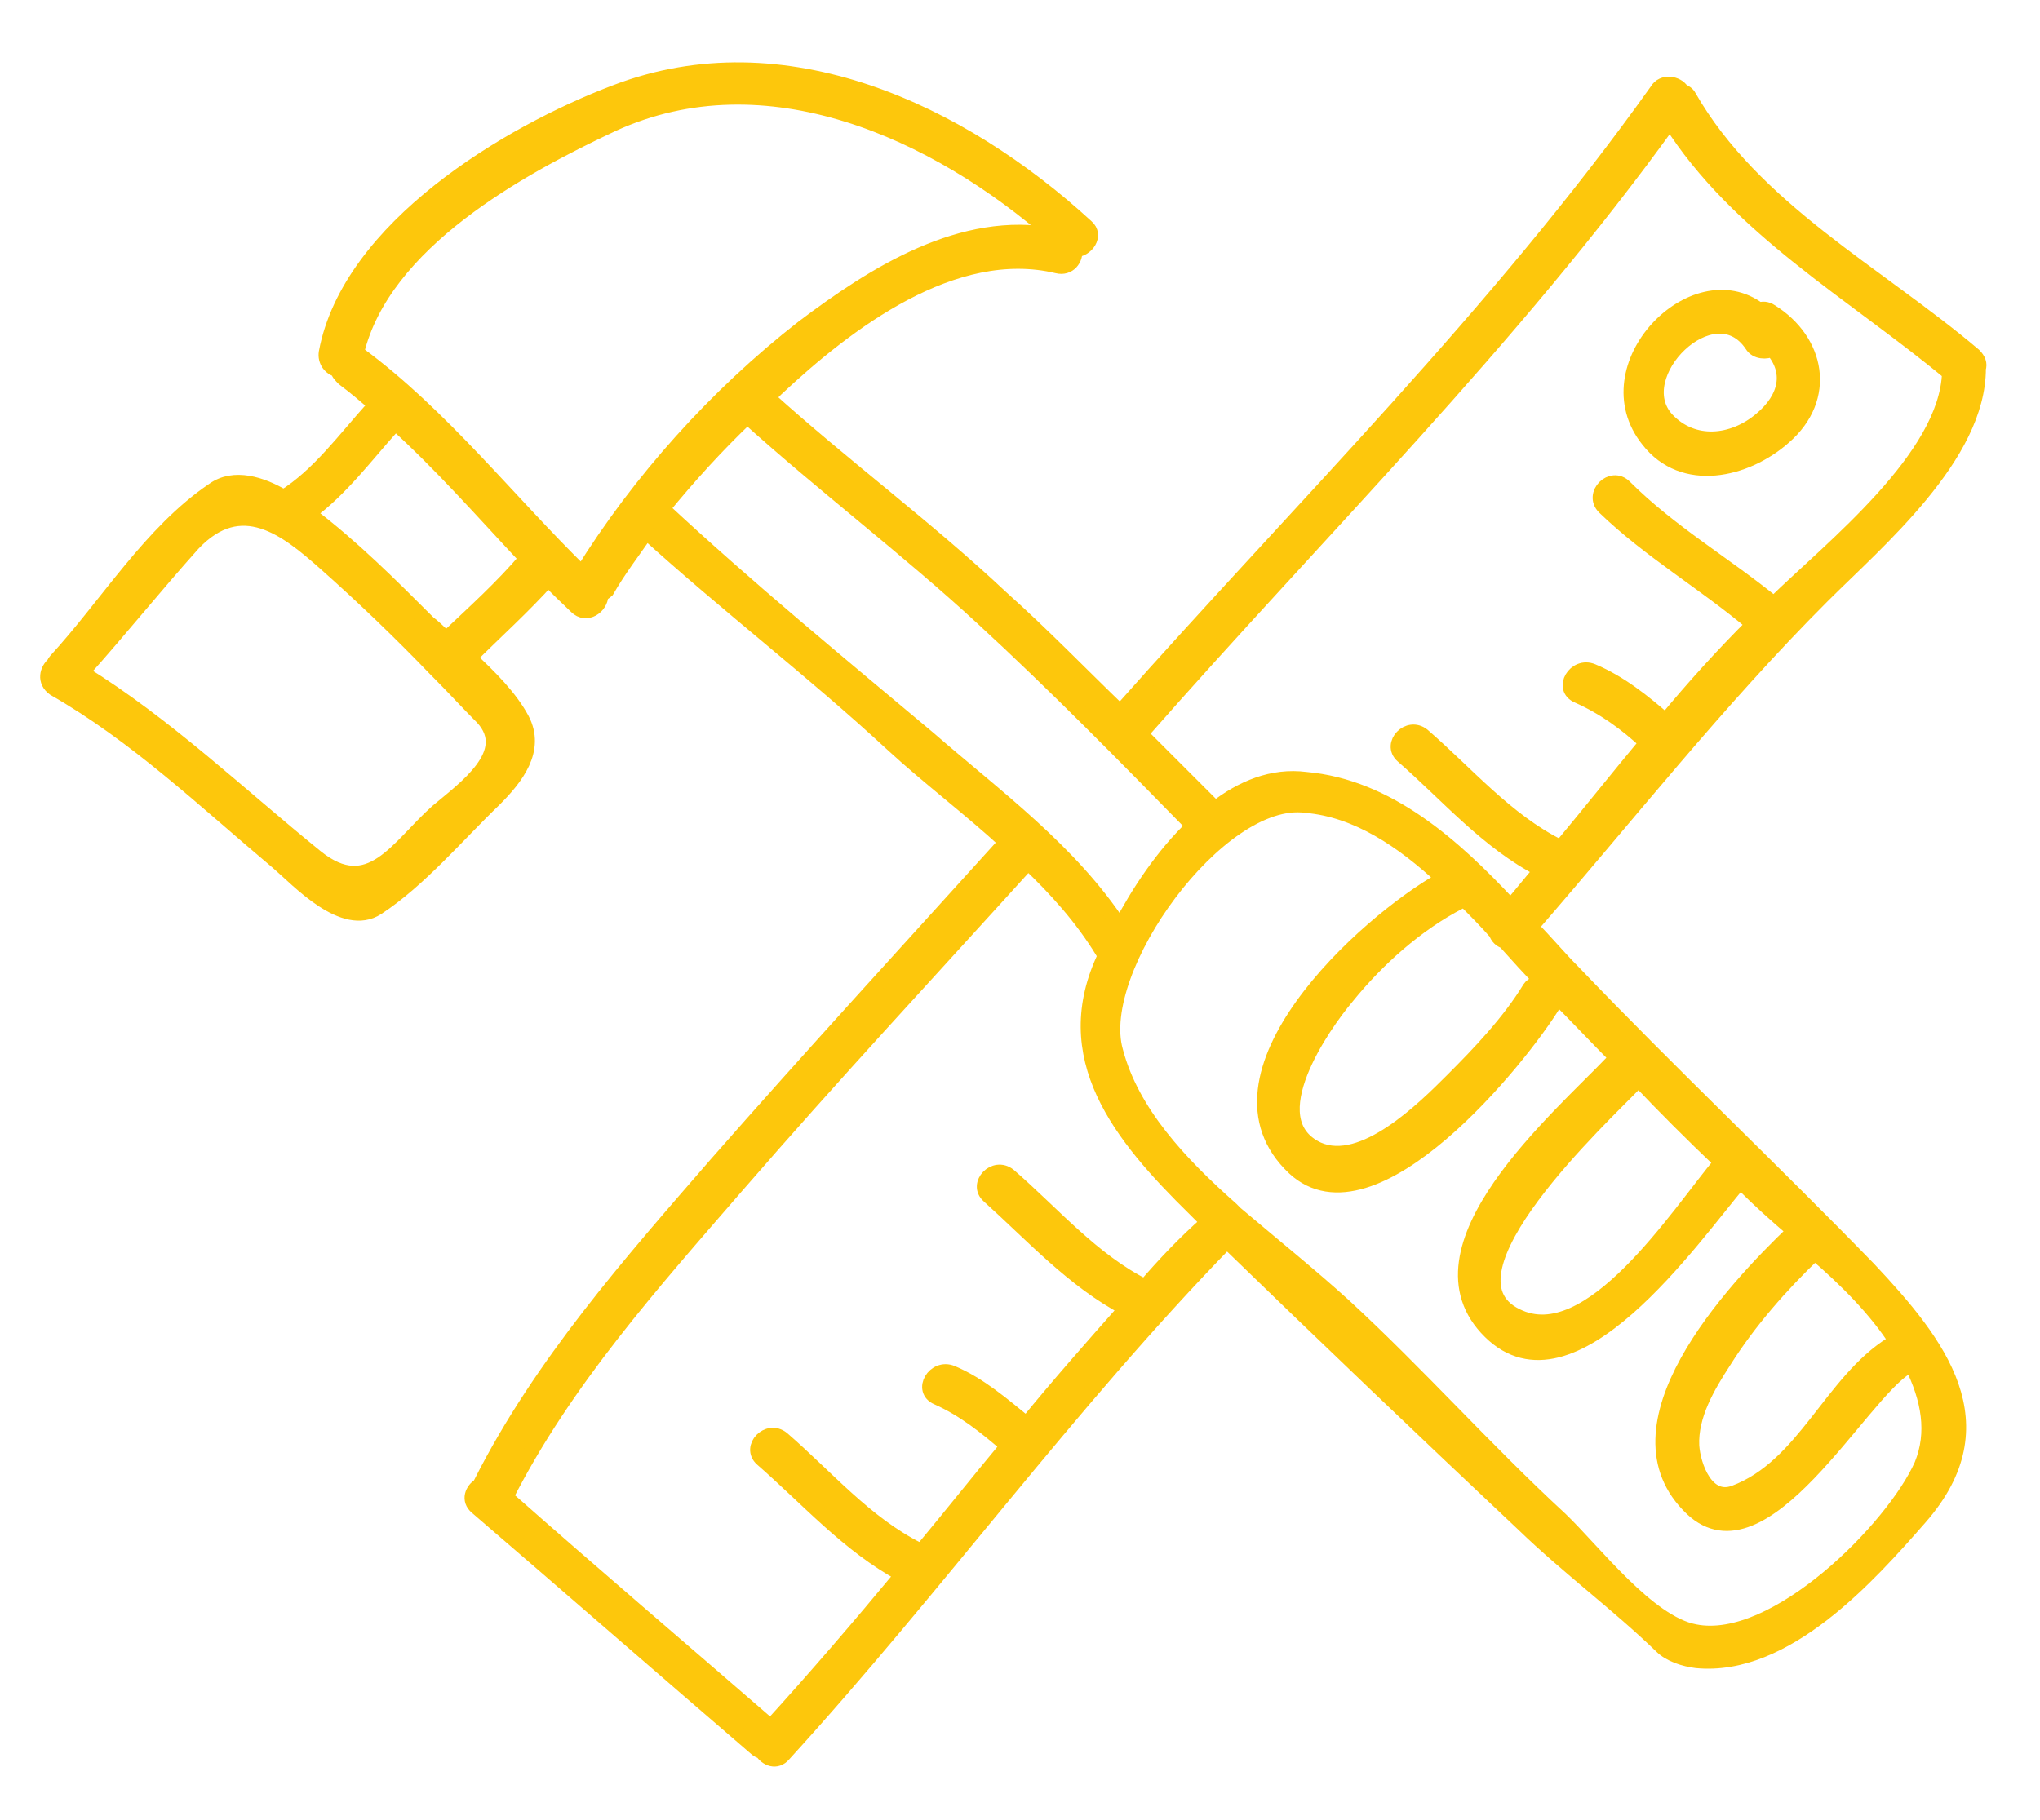
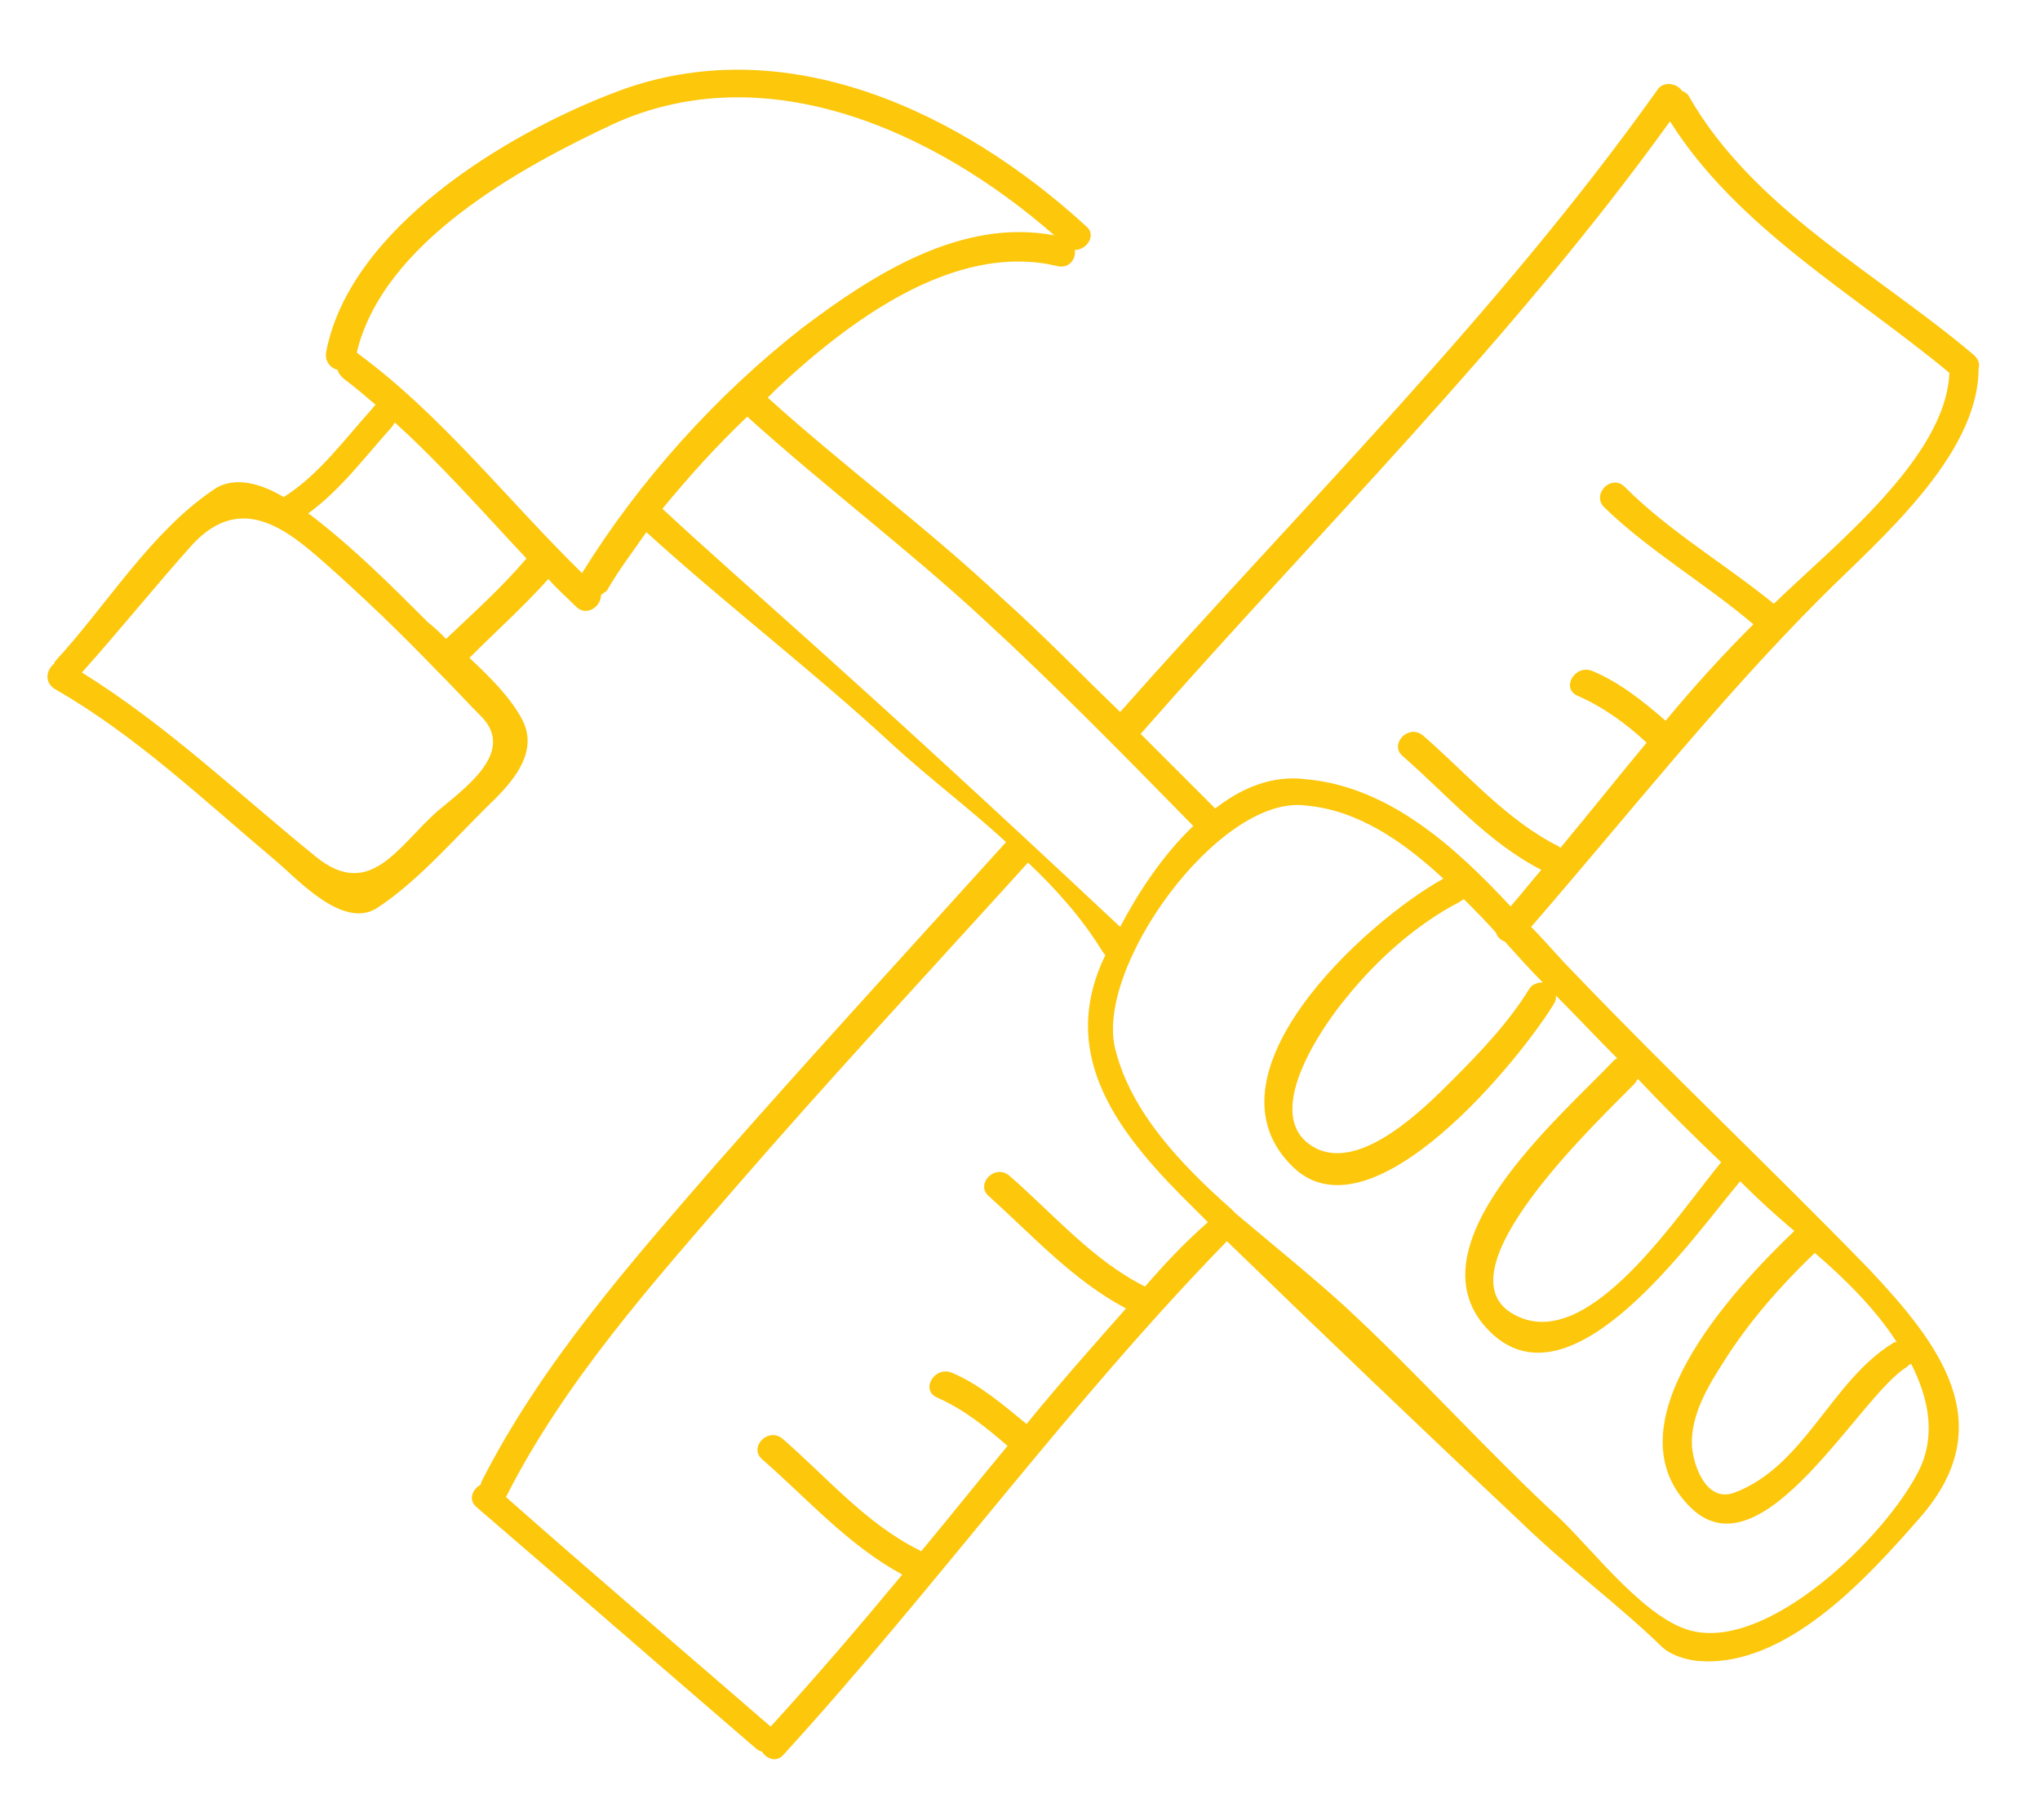
<svg xmlns="http://www.w3.org/2000/svg" xmlns:xlink="http://www.w3.org/1999/xlink" version="1.1" id="Layer_1" x="0px" y="0px" viewBox="0 0 139.5 124.5" style="enable-background:new 0 0 139.5 124.5;" xml:space="preserve">
  <style type="text/css">
	.st0{clip-path:url(#SVGID_2_);fill:#FDC70C;}
	.st1{clip-path:url(#SVGID_2_);fill:none;stroke:#FDC70C;stroke-miterlimit:10;}
</style>
  <g>
    <defs>
      <rect id="SVGID_1_" width="139.5" height="124.5" />
    </defs>
    <clipPath id="SVGID_2_">
      <use xlink:href="#SVGID_1_" style="overflow:visible;" />
    </clipPath>
-     <path class="st0" d="M122,29.9c3.1-2.7,2.3-6.6-0.9-8.6c-0.3-0.2-0.6-0.2-0.8-0.1c-4.5-3.4-11.6,3.9-7.6,8.9   C115.1,33.2,119.4,32.2,122,29.9 M119.8,23.6c0.3,0.5,1,0.5,1.4,0.3c1.3,1.5,1,3.3-0.8,4.8c-1.9,1.6-4.6,1.9-6.4,0   C111.2,25.7,117.2,19.7,119.8,23.6" />
-     <path class="st1" d="M122,29.9c3.1-2.7,2.3-6.6-0.9-8.6c-0.3-0.2-0.6-0.2-0.8-0.1c-4.5-3.4-11.6,3.9-7.6,8.9   C115.1,33.2,119.4,32.2,122,29.9z M119.8,23.6c0.3,0.5,1,0.5,1.4,0.3c1.3,1.5,1,3.3-0.8,4.8c-1.9,1.6-4.6,1.9-6.4,0   C111.2,25.7,117.2,19.7,119.8,23.6z" />
-     <path class="st0" d="M107.6,66.5c-1-1-1.9-2.1-2.9-3.1c6.6-7.6,12.8-15.5,19.9-22.6c3.8-3.8,10.7-9.6,10.7-15.6   c0.1-0.3,0-0.6-0.3-0.9c-6.6-5.6-15.1-10-19.5-17.7c-0.1-0.2-0.3-0.3-0.5-0.4c-0.3-0.5-1.3-0.7-1.7,0C102.4,21.5,89,34.7,76.6,48.7   c-2.7-2.6-5.3-5.3-8.1-7.8c-5.1-4.8-10.8-9-16-13.7c0.2-0.2,0.4-0.4,0.6-0.6c4.8-4.5,12.1-10.1,19.2-8.4c0.8,0.2,1.3-0.5,1.2-1.1   c0.8,0,1.5-1,0.8-1.6C65.7,7.6,53.6,1.9,42.1,6.3c-7.4,2.8-18.2,9.3-19.8,17.8c-0.1,0.6,0.3,1.1,0.8,1.2c0,0.2,0.2,0.4,0.4,0.6   c0.8,0.6,1.5,1.2,2.2,1.8c-0.1,0-0.1,0.1-0.2,0.2c-1.9,2.1-3.7,4.6-6.1,6.1c-1.5-0.9-3.4-1.5-4.8-0.5c-4.3,2.9-7.3,7.9-10.8,11.7   c-0.1,0.1-0.1,0.2-0.1,0.2c-0.5,0.4-0.7,1.2,0,1.7C9.3,50.3,14,54.8,19,59c1.4,1.2,4.5,4.6,6.8,3.1c2.9-1.9,5.5-5,8-7.4   c1.5-1.5,3-3.4,1.9-5.5c-0.8-1.5-2.2-2.9-3.6-4.2c1.8-1.8,3.7-3.5,5.4-5.4c0.6,0.7,1.3,1.3,1.9,1.9c0.7,0.7,1.7,0,1.7-0.8   c0.1-0.1,0.3-0.2,0.4-0.3c0.8-1.4,1.8-2.7,2.7-4c5.5,5,11.4,9.5,16.8,14.5c2.5,2.3,5.3,4.4,7.8,6.7c-6.6,7.3-13.3,14.6-19.8,22   c-5.9,6.8-12,13.7-16.1,21.8c0,0.1,0,0.1-0.1,0.2c-0.5,0.3-0.8,1-0.2,1.5c6.4,5.5,12.7,11,19.1,16.5c0.1,0.1,0.3,0.2,0.4,0.2   c0.3,0.5,1,0.8,1.5,0.2C64,108.6,73,96.1,83.9,84.9c6.7,6.5,13.5,13,20.3,19.4c3,2.9,6.4,5.4,9.4,8.3c0.6,0.6,1.6,0.9,2.4,1   c6.1,0.6,11.8-5.8,15.3-9.8c5.6-6.4,1.3-11.9-3.5-17C121.2,80,114.2,73.4,107.6,66.5 M129.7,91.8c-0.1,0-0.2,0-0.3,0.1   c-4.2,2.6-6,8.4-10.8,10.2c-1.9,0.7-2.8-1.8-2.9-3.2c-0.1-2.1,1.1-4.1,2.2-5.8c1.7-2.7,3.9-5.2,6.2-7.4   C126.2,87.5,128.3,89.6,129.7,91.8 M117.7,79.5c-3,3.6-9,13-14,10.5c-5.8-2.8,6-13.7,8.1-15.9c0.1-0.1,0.1-0.2,0.2-0.3   C113.8,75.7,115.7,77.6,117.7,79.5 M105.5,67.2c-0.3,0-0.7,0.1-0.9,0.4c-1.4,2.3-3.4,4.4-5.3,6.3c-1.9,1.9-6.1,6.1-9.2,4.7   c-4.2-2,0.4-8.5,2-10.4c2.1-2.6,4.8-5,7.7-6.5c0.1-0.1,0.2-0.1,0.3-0.2c0.8,0.8,1.5,1.5,2.2,2.3c0.1,0.3,0.3,0.5,0.6,0.6   C103.8,65.4,104.6,66.3,105.5,67.2C105.5,67.2,105.5,67.2,105.5,67.2 M114.2,8.3c4.6,7.3,12.6,11.8,19.1,17.2   c-0.2,5.8-8,11.9-12,15.8c-3.3-2.7-7.1-4.9-10.2-8c-0.9-0.9-2.3,0.5-1.4,1.4c3.1,3,6.9,5.2,10.2,8c-2.1,2.1-4.1,4.3-6,6.6   c-1.5-1.3-3.1-2.6-5-3.4c-1.2-0.5-2.2,1.2-1,1.7c1.8,0.8,3.3,1.9,4.7,3.2c-2,2.4-3.9,4.8-5.9,7.2c0,0,0,0-0.1-0.1   c-3.6-1.8-6.3-5-9.3-7.6c-1-0.8-2.3,0.6-1.4,1.4c3.1,2.7,5.8,5.9,9.5,7.8c-0.7,0.8-1.4,1.7-2.1,2.5c-3.9-4.2-8.4-8.2-14-8.7   c-2.3-0.3-4.4,0.6-6.2,2c-1.7-1.7-3.4-3.4-5.1-5.1C90.2,36.3,103.4,23.3,114.2,8.3 M29.9,55.5c-2.7,2.4-4.6,6.1-8.3,3.1   c-5.3-4.3-10.2-9-16-12.6c2.6-2.9,5-5.9,7.6-8.8c3.3-3.5,6.4-1,9,1.3c2.6,2.3,5.2,4.8,7.6,7.3c0.1,0.1,0.1,0.1,0.2,0.2   c1,1,2,2.1,3,3.1C35.2,51.5,31.8,53.9,29.9,55.5 M30.5,43.7c-0.4-0.4-0.8-0.8-1.2-1.1c-2.6-2.6-5.2-5.2-8.1-7.4c0,0-0.1,0-0.1-0.1   c2.2-1.6,3.9-3.9,5.7-5.9c0.1-0.1,0.1-0.2,0.2-0.3c3.2,2.9,6,6.1,9,9.3C34.3,40.2,32.4,41.9,30.5,43.7 M39.8,39.2   c-5.1-5-9.6-10.8-15.3-15c0,0-0.1-0.1-0.1-0.1c1.8-7.5,11.1-12.6,17.5-15.6C52.4,3.7,64,9,72.1,16.1c-6.3-1.2-12.3,2.6-17.2,6.3   C49,27,43.7,32.9,39.8,39.2 M45.3,34.8c1.8-2.2,3.7-4.3,5.8-6.3c5.2,4.7,10.9,9,16.1,13.8c5,4.6,9.7,9.4,14.4,14.2   c-2.1,2-3.8,4.6-5,6.9c-3.4-5.2-8.5-8.9-13.1-12.9C57.3,45.3,51.1,40.2,45.3,34.8 M78.3,88C78.3,88,78.3,88,78.3,88   c-3.6-1.8-6.3-5-9.3-7.6c-1-0.8-2.3,0.6-1.4,1.4c3,2.7,5.8,5.8,9.4,7.7c-2.3,2.6-4.6,5.2-6.8,7.9c-1.6-1.3-3.2-2.7-5.1-3.5   c-1.2-0.5-2.2,1.2-1,1.7c1.8,0.8,3.3,2,4.8,3.3c-2,2.4-3.9,4.8-5.9,7.2c-0.1,0-0.1-0.1-0.2-0.1c-3.6-1.8-6.3-5-9.3-7.6   c-1-0.8-2.3,0.6-1.4,1.4c3.1,2.7,5.9,5.9,9.6,7.9c-2.9,3.5-5.9,7-9,10.4c-6-5.2-12.1-10.4-18.1-15.7c4-7.9,10-14.6,15.8-21.3   c6.5-7.5,13.2-14.7,19.9-22.1c1.9,1.8,3.7,3.8,5.1,6.1c0.1,0.1,0.1,0.2,0.2,0.2c-3.4,7,1,12.4,6.1,17.4c0.3,0.3,0.6,0.6,0.9,0.9   C81,85,79.6,86.5,78.3,88 M131.4,100.2c-1.9,4.3-10,12.5-15.5,11.4c-3.2-0.6-6.9-5.5-9.2-7.7c-5.1-4.7-9.7-9.9-14.8-14.6   c-2.2-2-4.8-4.1-7.4-6.3c-0.1-0.1-0.2-0.2-0.3-0.3c-3.5-3.1-6.8-6.6-7.9-10.8c-1.6-5.6,7.1-17.6,13-16.8c3.5,0.3,6.6,2.4,9.4,5   c-5.4,3-16.9,13.5-10.2,19.8c5.4,5,15.5-7.5,17.8-11.3c0.1-0.2,0.1-0.3,0.1-0.5c1.4,1.4,2.8,2.9,4.2,4.3c-0.1,0-0.2,0.1-0.3,0.2   c-3.6,3.8-14.2,12.8-8.4,18.5c5.6,5.5,13.8-6.4,17.1-10.3l0.3,0.3c0.9,0.9,2.1,2,3.4,3.1c-4.3,4.1-12.9,13.4-7,19   c4.9,4.6,11.5-7.8,14.7-9.7c0.1-0.1,0.2-0.2,0.3-0.2C131.9,95.7,132.3,98,131.4,100.2" />
-     <path class="st1" d="M107.6,66.5c-1-1-1.9-2.1-2.9-3.1c6.6-7.6,12.8-15.5,19.9-22.6c3.8-3.8,10.7-9.6,10.7-15.6   c0.1-0.3,0-0.6-0.3-0.9c-6.6-5.6-15.1-10-19.5-17.7c-0.1-0.2-0.3-0.3-0.5-0.4c-0.3-0.5-1.3-0.7-1.7,0C102.4,21.5,89,34.7,76.6,48.7   c-2.7-2.6-5.3-5.3-8.1-7.8c-5.1-4.8-10.8-9-16-13.7c0.2-0.2,0.4-0.4,0.6-0.6c4.8-4.5,12.1-10.1,19.2-8.4c0.8,0.2,1.3-0.5,1.2-1.1   c0.8,0,1.5-1,0.8-1.6C65.7,7.6,53.6,1.9,42.1,6.3c-7.4,2.8-18.2,9.3-19.8,17.8c-0.1,0.6,0.3,1.1,0.8,1.2c0,0.2,0.2,0.4,0.4,0.6   c0.8,0.6,1.5,1.2,2.2,1.8c-0.1,0-0.1,0.1-0.2,0.2c-1.9,2.1-3.7,4.6-6.1,6.1c-1.5-0.9-3.4-1.5-4.8-0.5c-4.3,2.9-7.3,7.9-10.8,11.7   c-0.1,0.1-0.1,0.2-0.1,0.2c-0.5,0.4-0.7,1.2,0,1.7C9.3,50.3,14,54.8,19,59c1.4,1.2,4.5,4.6,6.8,3.1c2.9-1.9,5.5-5,8-7.4   c1.5-1.5,3-3.4,1.9-5.5c-0.8-1.5-2.2-2.9-3.6-4.2c1.8-1.8,3.7-3.5,5.4-5.4c0.6,0.7,1.3,1.3,1.9,1.9c0.7,0.7,1.7,0,1.7-0.8   c0.1-0.1,0.3-0.2,0.4-0.3c0.8-1.4,1.8-2.7,2.7-4c5.5,5,11.4,9.5,16.8,14.5c2.5,2.3,5.3,4.4,7.8,6.7c-6.6,7.3-13.3,14.6-19.8,22   c-5.9,6.8-12,13.7-16.1,21.8c0,0.1,0,0.1-0.1,0.2c-0.5,0.3-0.8,1-0.2,1.5c6.4,5.5,12.7,11,19.1,16.5c0.1,0.1,0.3,0.2,0.4,0.2   c0.3,0.5,1,0.8,1.5,0.2C64,108.6,73,96.1,83.9,84.9c6.7,6.5,13.5,13,20.3,19.4c3,2.9,6.4,5.4,9.4,8.3c0.6,0.6,1.6,0.9,2.4,1   c6.1,0.6,11.8-5.8,15.3-9.8c5.6-6.4,1.3-11.9-3.5-17C121.2,80,114.2,73.4,107.6,66.5z M129.7,91.8c-0.1,0-0.2,0-0.3,0.1   c-4.2,2.6-6,8.4-10.8,10.2c-1.9,0.7-2.8-1.8-2.9-3.2c-0.1-2.1,1.1-4.1,2.2-5.8c1.7-2.7,3.9-5.2,6.2-7.4   C126.2,87.5,128.3,89.6,129.7,91.8z M117.7,79.5c-3,3.6-9,13-14,10.5c-5.8-2.8,6-13.7,8.1-15.9c0.1-0.1,0.1-0.2,0.2-0.3   C113.8,75.7,115.7,77.6,117.7,79.5z M105.5,67.2c-0.3,0-0.7,0.1-0.9,0.4c-1.4,2.3-3.4,4.4-5.3,6.3c-1.9,1.9-6.1,6.1-9.2,4.7   c-4.2-2,0.4-8.5,2-10.4c2.1-2.6,4.8-5,7.7-6.5c0.1-0.1,0.2-0.1,0.3-0.2c0.8,0.8,1.5,1.5,2.2,2.3c0.1,0.3,0.3,0.5,0.6,0.6   C103.8,65.4,104.6,66.3,105.5,67.2C105.5,67.2,105.5,67.2,105.5,67.2z M114.2,8.3c4.6,7.3,12.6,11.8,19.1,17.2   c-0.2,5.8-8,11.9-12,15.8c-3.3-2.7-7.1-4.9-10.2-8c-0.9-0.9-2.3,0.5-1.4,1.4c3.1,3,6.9,5.2,10.2,8c-2.1,2.1-4.1,4.3-6,6.6   c-1.5-1.3-3.1-2.6-5-3.4c-1.2-0.5-2.2,1.2-1,1.7c1.8,0.8,3.3,1.9,4.7,3.2c-2,2.4-3.9,4.8-5.9,7.2c0,0,0,0-0.1-0.1   c-3.6-1.8-6.3-5-9.3-7.6c-1-0.8-2.3,0.6-1.4,1.4c3.1,2.7,5.8,5.9,9.5,7.8c-0.7,0.8-1.4,1.7-2.1,2.5c-3.9-4.2-8.4-8.2-14-8.7   c-2.3-0.3-4.4,0.6-6.2,2c-1.7-1.7-3.4-3.4-5.1-5.1C90.2,36.3,103.4,23.3,114.2,8.3z M29.9,55.5c-2.7,2.4-4.6,6.1-8.3,3.1   c-5.3-4.3-10.2-9-16-12.6c2.6-2.9,5-5.9,7.6-8.8c3.3-3.5,6.4-1,9,1.3c2.6,2.3,5.2,4.8,7.6,7.3c0.1,0.1,0.1,0.1,0.2,0.2   c1,1,2,2.1,3,3.1C35.2,51.5,31.8,53.9,29.9,55.5z M30.5,43.7c-0.4-0.4-0.8-0.8-1.2-1.1c-2.6-2.6-5.2-5.2-8.1-7.4c0,0-0.1,0-0.1-0.1   c2.2-1.6,3.9-3.9,5.7-5.9c0.1-0.1,0.1-0.2,0.2-0.3c3.2,2.9,6,6.1,9,9.3C34.3,40.2,32.4,41.9,30.5,43.7z M39.8,39.2   c-5.1-5-9.6-10.8-15.3-15c0,0-0.1-0.1-0.1-0.1c1.8-7.5,11.1-12.6,17.5-15.6C52.4,3.7,64,9,72.1,16.1c-6.3-1.2-12.3,2.6-17.2,6.3   C49,27,43.7,32.9,39.8,39.2z M45.3,34.8c1.8-2.2,3.7-4.3,5.8-6.3c5.2,4.7,10.9,9,16.1,13.8c5,4.6,9.7,9.4,14.4,14.2   c-2.1,2-3.8,4.6-5,6.9c-3.4-5.2-8.5-8.9-13.1-12.9C57.3,45.3,51.1,40.2,45.3,34.8z M78.3,88C78.3,88,78.3,88,78.3,88   c-3.6-1.8-6.3-5-9.3-7.6c-1-0.8-2.3,0.6-1.4,1.4c3,2.7,5.8,5.8,9.4,7.7c-2.3,2.6-4.6,5.2-6.8,7.9c-1.6-1.3-3.2-2.7-5.1-3.5   c-1.2-0.5-2.2,1.2-1,1.7c1.8,0.8,3.3,2,4.8,3.3c-2,2.4-3.9,4.8-5.9,7.2c-0.1,0-0.1-0.1-0.2-0.1c-3.6-1.8-6.3-5-9.3-7.6   c-1-0.8-2.3,0.6-1.4,1.4c3.1,2.7,5.9,5.9,9.6,7.9c-2.9,3.5-5.9,7-9,10.4c-6-5.2-12.1-10.4-18.1-15.7c4-7.9,10-14.6,15.8-21.3   c6.5-7.5,13.2-14.7,19.9-22.1c1.9,1.8,3.7,3.8,5.1,6.1c0.1,0.1,0.1,0.2,0.2,0.2c-3.4,7,1,12.4,6.1,17.4c0.3,0.3,0.6,0.6,0.9,0.9   C81,85,79.6,86.5,78.3,88z M131.4,100.2c-1.9,4.3-10,12.5-15.5,11.4c-3.2-0.6-6.9-5.5-9.2-7.7c-5.1-4.7-9.7-9.9-14.8-14.6   c-2.2-2-4.8-4.1-7.4-6.3c-0.1-0.1-0.2-0.2-0.3-0.3c-3.5-3.1-6.8-6.6-7.9-10.8c-1.6-5.6,7.1-17.6,13-16.8c3.5,0.3,6.6,2.4,9.4,5   c-5.4,3-16.9,13.5-10.2,19.8c5.4,5,15.5-7.5,17.8-11.3c0.1-0.2,0.1-0.3,0.1-0.5c1.4,1.4,2.8,2.9,4.2,4.3c-0.1,0-0.2,0.1-0.3,0.2   c-3.6,3.8-14.2,12.8-8.4,18.5c5.6,5.5,13.8-6.4,17.1-10.3l0.3,0.3c0.9,0.9,2.1,2,3.4,3.1c-4.3,4.1-12.9,13.4-7,19   c4.9,4.6,11.5-7.8,14.7-9.7c0.1-0.1,0.2-0.2,0.3-0.2C131.9,95.7,132.3,98,131.4,100.2z" />
+     <path class="st0" d="M107.6,66.5c-1-1-1.9-2.1-2.9-3.1c6.6-7.6,12.8-15.5,19.9-22.6c3.8-3.8,10.7-9.6,10.7-15.6   c0.1-0.3,0-0.6-0.3-0.9c-6.6-5.6-15.1-10-19.5-17.7c-0.1-0.2-0.3-0.3-0.5-0.4c-0.3-0.5-1.3-0.7-1.7,0C102.4,21.5,89,34.7,76.6,48.7   c-2.7-2.6-5.3-5.3-8.1-7.8c-5.1-4.8-10.8-9-16-13.7c0.2-0.2,0.4-0.4,0.6-0.6c4.8-4.5,12.1-10.1,19.2-8.4c0.8,0.2,1.3-0.5,1.2-1.1   c0.8,0,1.5-1,0.8-1.6C65.7,7.6,53.6,1.9,42.1,6.3c-7.4,2.8-18.2,9.3-19.8,17.8c-0.1,0.6,0.3,1.1,0.8,1.2c0,0.2,0.2,0.4,0.4,0.6   c0.8,0.6,1.5,1.2,2.2,1.8c-0.1,0-0.1,0.1-0.2,0.2c-1.9,2.1-3.7,4.6-6.1,6.1c-1.5-0.9-3.4-1.5-4.8-0.5c-4.3,2.9-7.3,7.9-10.8,11.7   c-0.1,0.1-0.1,0.2-0.1,0.2c-0.5,0.4-0.7,1.2,0,1.7C9.3,50.3,14,54.8,19,59c1.4,1.2,4.5,4.6,6.8,3.1c2.9-1.9,5.5-5,8-7.4   c1.5-1.5,3-3.4,1.9-5.5c-0.8-1.5-2.2-2.9-3.6-4.2c1.8-1.8,3.7-3.5,5.4-5.4c0.6,0.7,1.3,1.3,1.9,1.9c0.7,0.7,1.7,0,1.7-0.8   c0.1-0.1,0.3-0.2,0.4-0.3c0.8-1.4,1.8-2.7,2.7-4c5.5,5,11.4,9.5,16.8,14.5c2.5,2.3,5.3,4.4,7.8,6.7c-6.6,7.3-13.3,14.6-19.8,22   c-5.9,6.8-12,13.7-16.1,21.8c0,0.1,0,0.1-0.1,0.2c-0.5,0.3-0.8,1-0.2,1.5c6.4,5.5,12.7,11,19.1,16.5c0.1,0.1,0.3,0.2,0.4,0.2   c0.3,0.5,1,0.8,1.5,0.2C64,108.6,73,96.1,83.9,84.9c6.7,6.5,13.5,13,20.3,19.4c3,2.9,6.4,5.4,9.4,8.3c0.6,0.6,1.6,0.9,2.4,1   c6.1,0.6,11.8-5.8,15.3-9.8c5.6-6.4,1.3-11.9-3.5-17C121.2,80,114.2,73.4,107.6,66.5 M129.7,91.8c-0.1,0-0.2,0-0.3,0.1   c-4.2,2.6-6,8.4-10.8,10.2c-1.9,0.7-2.8-1.8-2.9-3.2c-0.1-2.1,1.1-4.1,2.2-5.8c1.7-2.7,3.9-5.2,6.2-7.4   C126.2,87.5,128.3,89.6,129.7,91.8 M117.7,79.5c-3,3.6-9,13-14,10.5c-5.8-2.8,6-13.7,8.1-15.9c0.1-0.1,0.1-0.2,0.2-0.3   C113.8,75.7,115.7,77.6,117.7,79.5 M105.5,67.2c-0.3,0-0.7,0.1-0.9,0.4c-1.4,2.3-3.4,4.4-5.3,6.3c-1.9,1.9-6.1,6.1-9.2,4.7   c-4.2-2,0.4-8.5,2-10.4c2.1-2.6,4.8-5,7.7-6.5c0.1-0.1,0.2-0.1,0.3-0.2c0.8,0.8,1.5,1.5,2.2,2.3c0.1,0.3,0.3,0.5,0.6,0.6   C103.8,65.4,104.6,66.3,105.5,67.2C105.5,67.2,105.5,67.2,105.5,67.2 M114.2,8.3c4.6,7.3,12.6,11.8,19.1,17.2   c-0.2,5.8-8,11.9-12,15.8c-3.3-2.7-7.1-4.9-10.2-8c-0.9-0.9-2.3,0.5-1.4,1.4c3.1,3,6.9,5.2,10.2,8c-2.1,2.1-4.1,4.3-6,6.6   c-1.5-1.3-3.1-2.6-5-3.4c-1.2-0.5-2.2,1.2-1,1.7c1.8,0.8,3.3,1.9,4.7,3.2c-2,2.4-3.9,4.8-5.9,7.2c0,0,0,0-0.1-0.1   c-3.6-1.8-6.3-5-9.3-7.6c-1-0.8-2.3,0.6-1.4,1.4c3.1,2.7,5.8,5.9,9.5,7.8c-0.7,0.8-1.4,1.7-2.1,2.5c-3.9-4.2-8.4-8.2-14-8.7   c-2.3-0.3-4.4,0.6-6.2,2c-1.7-1.7-3.4-3.4-5.1-5.1C90.2,36.3,103.4,23.3,114.2,8.3 M29.9,55.5c-2.7,2.4-4.6,6.1-8.3,3.1   c-5.3-4.3-10.2-9-16-12.6c2.6-2.9,5-5.9,7.6-8.8c3.3-3.5,6.4-1,9,1.3c2.6,2.3,5.2,4.8,7.6,7.3c0.1,0.1,0.1,0.1,0.2,0.2   c1,1,2,2.1,3,3.1C35.2,51.5,31.8,53.9,29.9,55.5 M30.5,43.7c-0.4-0.4-0.8-0.8-1.2-1.1c-2.6-2.6-5.2-5.2-8.1-7.4c0,0-0.1,0-0.1-0.1   c2.2-1.6,3.9-3.9,5.7-5.9c0.1-0.1,0.1-0.2,0.2-0.3c3.2,2.9,6,6.1,9,9.3C34.3,40.2,32.4,41.9,30.5,43.7 M39.8,39.2   c-5.1-5-9.6-10.8-15.3-15c0,0-0.1-0.1-0.1-0.1c1.8-7.5,11.1-12.6,17.5-15.6C52.4,3.7,64,9,72.1,16.1c-6.3-1.2-12.3,2.6-17.2,6.3   C49,27,43.7,32.9,39.8,39.2 M45.3,34.8c1.8-2.2,3.7-4.3,5.8-6.3c5.2,4.7,10.9,9,16.1,13.8c5,4.6,9.7,9.4,14.4,14.2   c-2.1,2-3.8,4.6-5,6.9C57.3,45.3,51.1,40.2,45.3,34.8 M78.3,88C78.3,88,78.3,88,78.3,88   c-3.6-1.8-6.3-5-9.3-7.6c-1-0.8-2.3,0.6-1.4,1.4c3,2.7,5.8,5.8,9.4,7.7c-2.3,2.6-4.6,5.2-6.8,7.9c-1.6-1.3-3.2-2.7-5.1-3.5   c-1.2-0.5-2.2,1.2-1,1.7c1.8,0.8,3.3,2,4.8,3.3c-2,2.4-3.9,4.8-5.9,7.2c-0.1,0-0.1-0.1-0.2-0.1c-3.6-1.8-6.3-5-9.3-7.6   c-1-0.8-2.3,0.6-1.4,1.4c3.1,2.7,5.9,5.9,9.6,7.9c-2.9,3.5-5.9,7-9,10.4c-6-5.2-12.1-10.4-18.1-15.7c4-7.9,10-14.6,15.8-21.3   c6.5-7.5,13.2-14.7,19.9-22.1c1.9,1.8,3.7,3.8,5.1,6.1c0.1,0.1,0.1,0.2,0.2,0.2c-3.4,7,1,12.4,6.1,17.4c0.3,0.3,0.6,0.6,0.9,0.9   C81,85,79.6,86.5,78.3,88 M131.4,100.2c-1.9,4.3-10,12.5-15.5,11.4c-3.2-0.6-6.9-5.5-9.2-7.7c-5.1-4.7-9.7-9.9-14.8-14.6   c-2.2-2-4.8-4.1-7.4-6.3c-0.1-0.1-0.2-0.2-0.3-0.3c-3.5-3.1-6.8-6.6-7.9-10.8c-1.6-5.6,7.1-17.6,13-16.8c3.5,0.3,6.6,2.4,9.4,5   c-5.4,3-16.9,13.5-10.2,19.8c5.4,5,15.5-7.5,17.8-11.3c0.1-0.2,0.1-0.3,0.1-0.5c1.4,1.4,2.8,2.9,4.2,4.3c-0.1,0-0.2,0.1-0.3,0.2   c-3.6,3.8-14.2,12.8-8.4,18.5c5.6,5.5,13.8-6.4,17.1-10.3l0.3,0.3c0.9,0.9,2.1,2,3.4,3.1c-4.3,4.1-12.9,13.4-7,19   c4.9,4.6,11.5-7.8,14.7-9.7c0.1-0.1,0.2-0.2,0.3-0.2C131.9,95.7,132.3,98,131.4,100.2" />
  </g>
</svg>